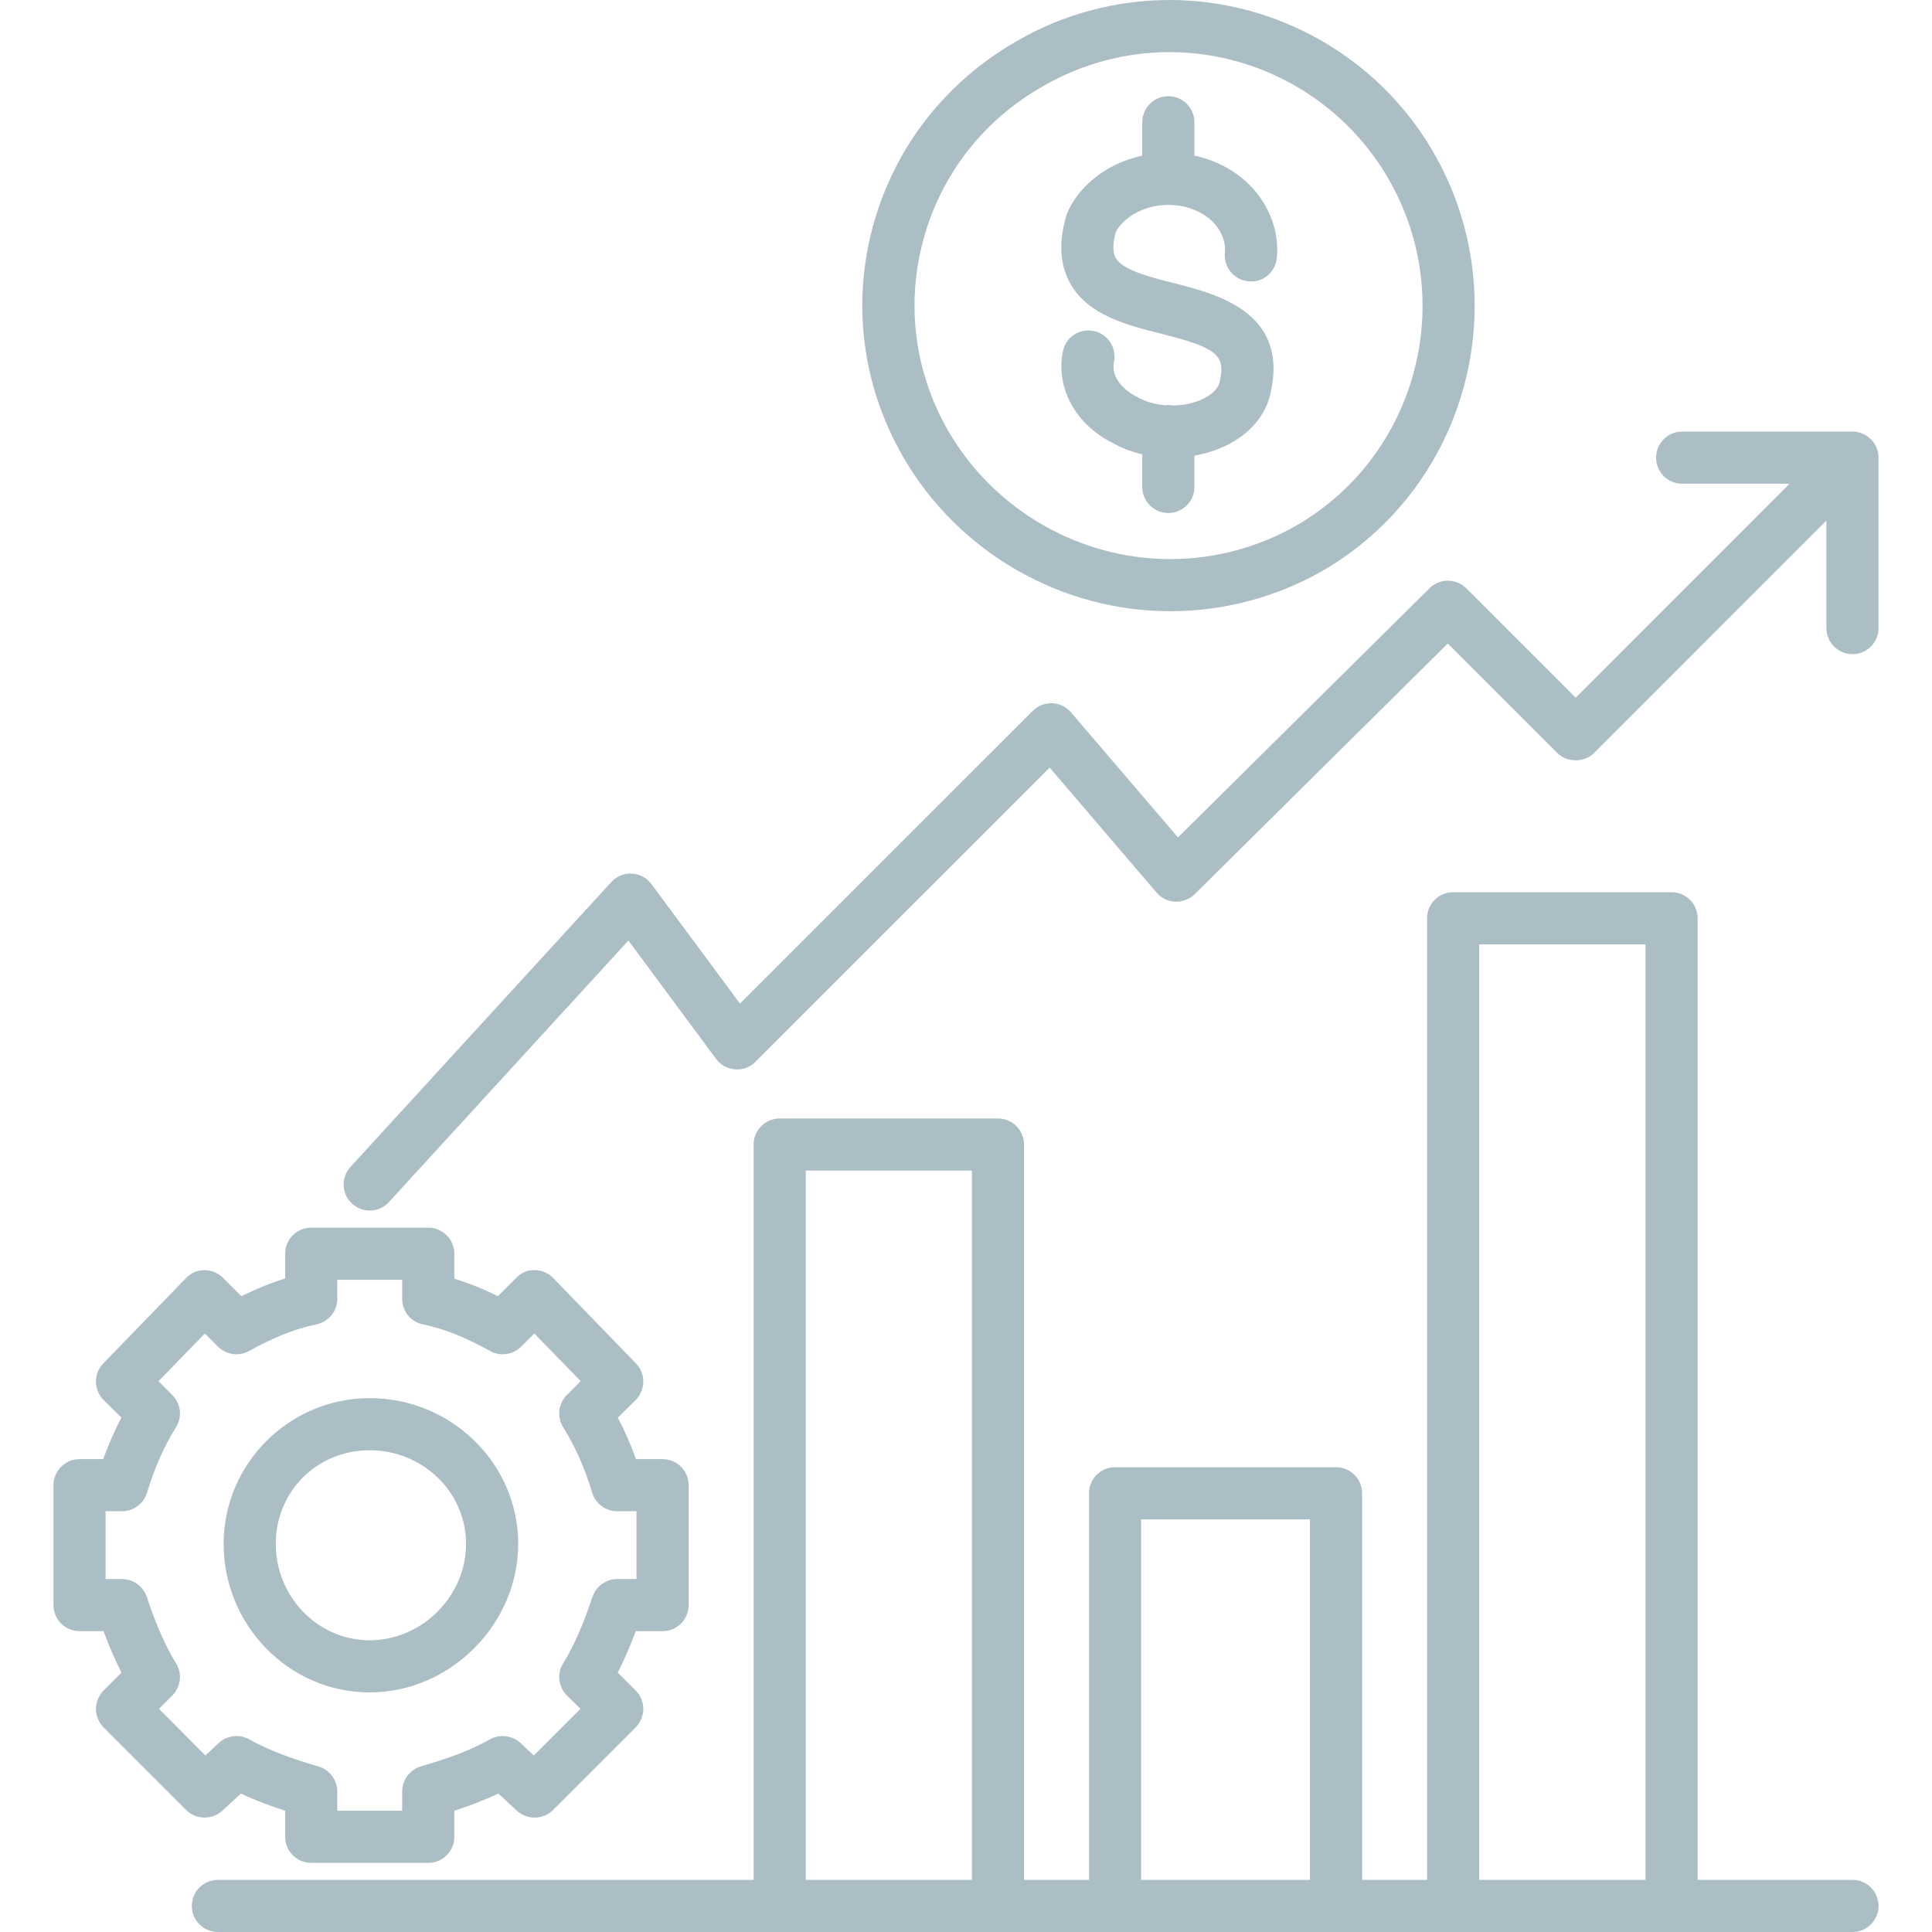
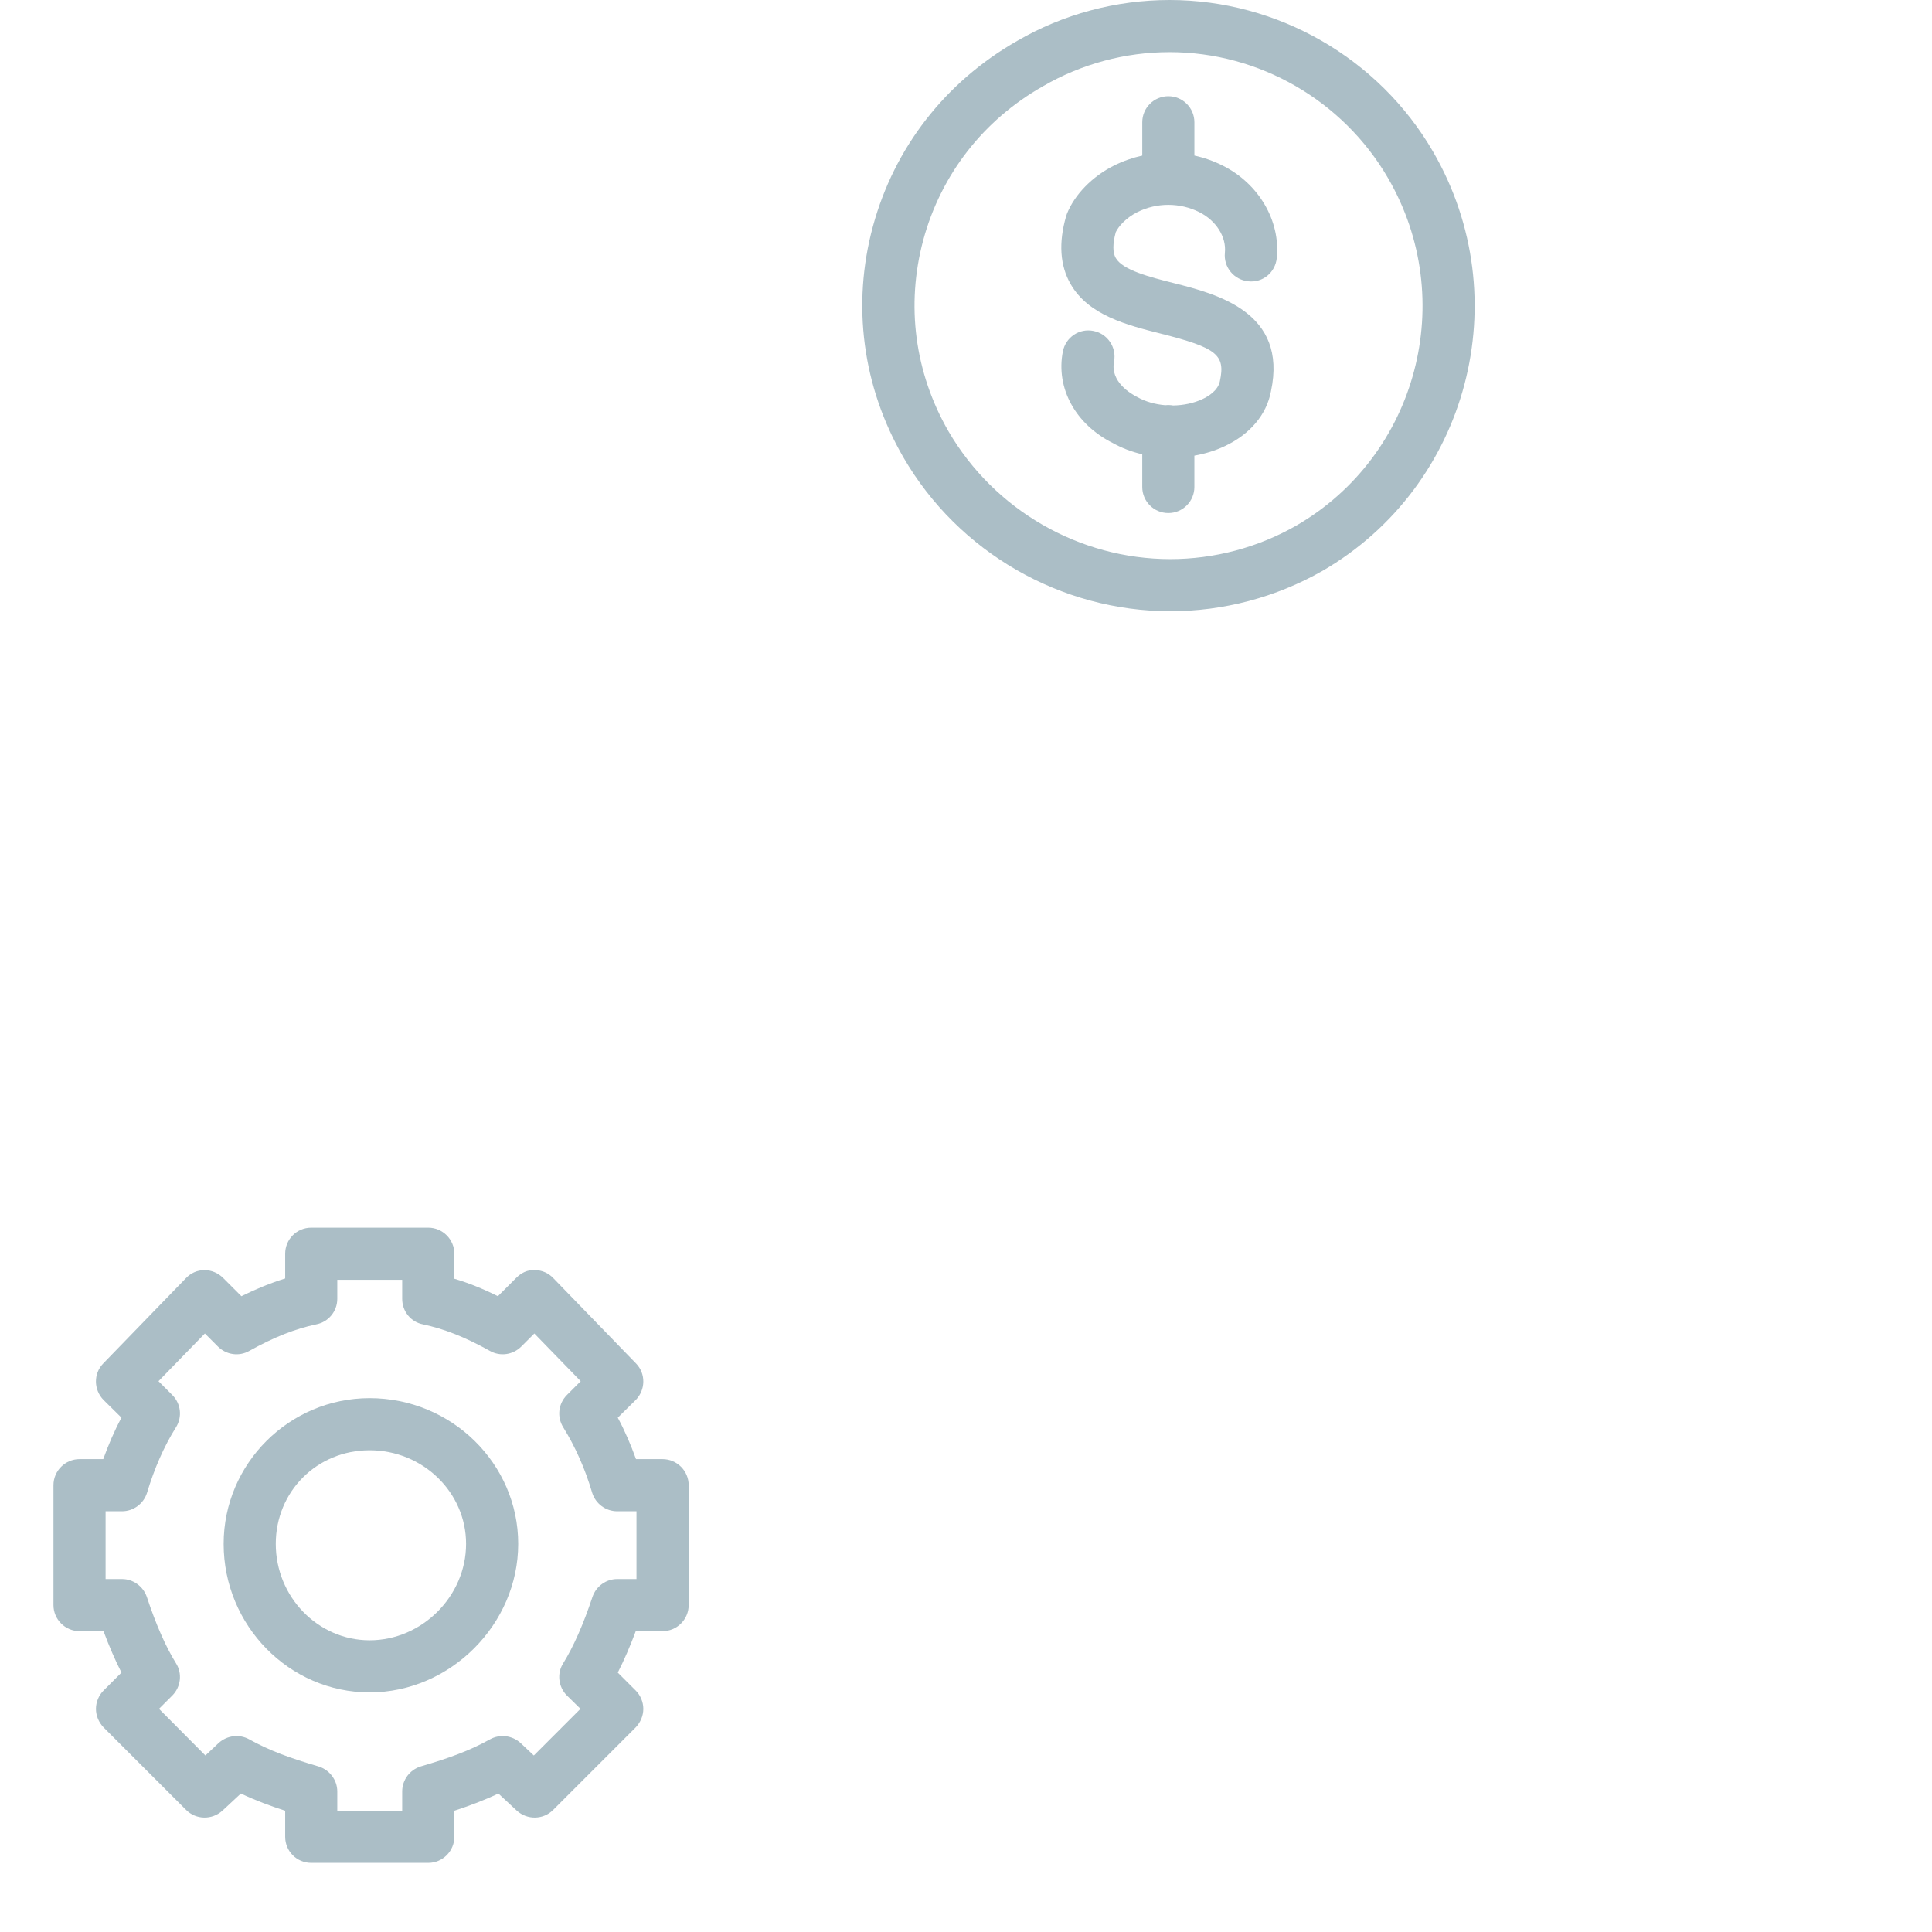
<svg xmlns="http://www.w3.org/2000/svg" id="Capa_1" version="1.1" viewBox="0 0 512 512">
  <defs>
    <style>
      .st0 {
        fill: #abbec6;
      }
    </style>
  </defs>
-   <path class="st0" d="M497.833,505.092c0-3.813-3.088-6.908-6.908-6.908h-41.038v-254.833c0-3.813-3.088-6.908-6.908-6.908h-57.878c-3.82,0-6.908,3.095-6.908,6.908v254.833h-17.227v-102.446c0-3.813-3.088-6.908-6.908-6.908h-58.555c-3.82,0-6.908,3.095-6.908,6.908v102.446h-17.214v-194.868c0-3.813-3.088-6.908-6.908-6.908h-57.851c-3.82,0-6.908,3.095-6.908,6.908v194.868H57.747c-3.82,0-6.908,3.095-6.908,6.908s3.088,6.908,6.908,6.908h433.178c3.82,0,6.908-3.095,6.908-6.908ZM257.568,498.185h-44.036v-187.961h44.036v187.961ZM347.145,498.185h-44.74v-95.538h44.74v95.538ZM436.066,498.185h-44.063v-247.925h44.063v247.925Z" />
-   <path class="st0" d="M97.976,320.806c1.872,0,3.73-.753,5.091-2.245l63.466-69.31,23.23,31.367c1.202,1.616,3.032,2.625,5.036,2.777,2.086.173,3.972-.58,5.395-2.003l77.979-77.965,28.328,33.122c1.25,1.457,3.039,2.335,4.967,2.411,1.858.062,3.778-.642,5.146-1.996l67.065-66.43,29.012,29.012c2.59,2.59,7.177,2.59,9.767,0l61.56-61.588v28.487c0,3.813,3.088,6.908,6.908,6.908s6.908-3.095,6.908-6.908v-45.161c0-.898-.18-1.796-.532-2.639-.705-1.685-2.045-3.032-3.737-3.737-.843-.352-1.741-.532-2.639-.532h-45.141c-3.82,0-6.908,3.095-6.908,6.908s3.088,6.908,6.908,6.908h28.473l-56.683,56.704-28.991-28.984c-2.687-2.687-7.039-2.701-9.747-.021l-66.665,66.036-28.349-33.149c-1.25-1.464-3.053-2.335-4.98-2.411-1.872-.069-3.799.656-5.153,2.017l-77.592,77.572-23.458-31.657c-1.23-1.658-3.136-2.68-5.194-2.784-2.093-.131-4.062.711-5.45,2.231l-69.11,75.492c-2.576,2.811-2.39,7.184.435,9.76,1.319,1.209,2.991,1.81,4.656,1.81h0Z" />
  <path class="st0" d="M289.785,87.705c-3.785-.767-7.377,1.699-8.116,5.443-1.92,9.767,3.405,19.355,13.269,24.28,2.376,1.333,5.008,2.321,7.771,2.963v8.662c0,3.813,3.088,6.908,6.908,6.908s6.908-3.095,6.908-6.908v-8.303c2.77-.484,5.464-1.306,7.951-2.466,6.79-3.164,11.19-8.413,12.344-14.589,4.511-21.013-14.444-25.807-25.765-28.673-6.334-1.603-13.511-3.419-15.369-6.652-.836-1.457-.836-3.765.007-6.852.746-1.582,2.784-3.834,5.726-5.305,5.153-2.576,11.273-2.563,16.398,0,4.483,2.252,7.218,6.576,6.79,10.762-.387,3.799,2.383,7.184,6.182,7.571,3.91.435,7.184-2.383,7.571-6.175,1.002-9.864-4.766-19.714-14.354-24.501-2.39-1.202-4.904-2.086-7.481-2.646v-8.821c0-3.813-3.088-6.908-6.908-6.908s-6.908,3.095-6.908,6.908v8.828c-2.57.566-5.084,1.444-7.481,2.639-5.761,2.887-10.43,7.66-12.482,12.779-.083.214-.152.435-.221.656-2.024,7.018-1.623,13.062,1.181,17.953,4.766,8.317,14.962,10.893,23.955,13.166,14.775,3.737,17.117,5.588,15.625,12.558-.47,2.507-3.108,4.082-4.642,4.794-2.314,1.078-5.022,1.637-7.75,1.679-.677-.124-1.388-.145-2.093-.069-2.646-.221-5.222-.933-7.384-2.148-1.72-.857-7.239-4.075-6.189-9.408.732-3.751-1.699-7.384-5.443-8.123Z" />
  <path class="st0" d="M310.155,161.982c14.022,0,27.976-3.661,40.34-10.707,38.689-22.449,51.806-72.253,29.288-111.073C365.415,15.404,338.614,0,309.948,0c-14.16,0-28.176,3.73-40.409,10.845-18.996,10.845-32.534,28.252-38.199,49.113-5.657,20.792-2.756,42.55,8.082,61.27,14.575,25.143,41.721,40.754,70.733,40.754ZM244.672,63.618c4.697-17.338,15.887-31.775,31.706-40.754,10.216-5.94,21.828-9.049,33.564-9.049,23.762,0,45.935,12.779,57.892,33.363,18.719,32.189,7.805,73.496-24.252,92.077-10.216,5.871-21.828,8.911-33.432,8.911-24.107,0-46.626-12.986-58.783-33.847-8.973-15.542-11.321-33.502-6.693-50.701Z" />
  <path class="st0" d="M21.075,432.273h6.355c1.52,4.075,3.108,7.736,4.759,10.983l-4.759,4.766c-1.243,1.243-2.003,3.039-2.003,4.835,0,1.865.76,3.592,2.003,4.904l21.897,21.897c2.625,2.625,6.838,2.694,9.601.207l4.904-4.559c3.937,1.865,7.881,3.316,11.743,4.559v6.908c0,3.799,3.039,6.908,6.908,6.908h31.015c3.799,0,6.908-3.108,6.908-6.908v-6.908c3.799-1.243,7.736-2.694,11.667-4.559l4.904,4.559c2.763,2.487,6.984,2.418,9.608-.207l21.897-21.897c1.243-1.312,2.003-3.039,2.003-4.904,0-1.796-.76-3.592-2.003-4.835l-4.766-4.766c1.658-3.247,3.253-6.908,4.766-10.983h7.115c3.799,0,6.908-3.108,6.908-6.908v-31.775c0-3.799-3.108-6.908-6.908-6.908h-7.046c-1.382-3.799-2.97-7.529-4.835-10.983l4.766-4.697c2.625-2.694,2.694-6.977.069-9.671l-21.897-22.588c-1.306-1.382-3.032-2.141-4.904-2.141-2.003-.138-3.661.76-4.973,2.072l-4.835,4.835c-4.006-2.003-7.806-3.523-11.536-4.628v-6.631c0-3.799-3.108-6.908-6.908-6.908h-31.015c-3.868,0-6.908,3.108-6.908,6.908v6.562c-3.799,1.174-7.529,2.694-11.605,4.697l-4.835-4.835c-1.312-1.312-3.108-2.072-4.904-2.072h-.069c-1.872,0-3.599.76-4.904,2.141l-21.897,22.588c-2.632,2.694-2.556,6.977.069,9.671l4.759,4.697c-1.865,3.454-3.454,7.184-4.828,10.983h-6.286c-3.799,0-6.908,3.108-6.908,6.908v31.775c0,3.799,3.108,6.908,6.908,6.908ZM27.982,400.499h4.352c3.032,0,5.733-2.003,6.631-4.904,1.934-6.424,4.49-12.295,7.667-17.338,1.727-2.763,1.306-6.286-.974-8.565l-3.661-3.661,12.295-12.641,3.454,3.454c2.21,2.21,5.602,2.694,8.289,1.174,6.7-3.73,12.226-5.871,17.752-7.046,3.247-.622,5.595-3.454,5.595-6.769v-5.042h17.2v5.042c0,3.316,2.279,6.148,5.526,6.769,5.526,1.174,11.052,3.316,17.752,7.046,2.694,1.52,6.079,1.036,8.289-1.174l3.454-3.454,12.288,12.641-3.654,3.661c-2.28,2.28-2.701,5.802-.974,8.565,3.177,5.112,5.802,10.983,7.667,17.338.898,2.901,3.592,4.904,6.631,4.904h5.112v17.96h-5.112c-2.97,0-5.602,1.934-6.562,4.766-2.349,7.115-5.036,13.193-7.736,17.545-1.727,2.694-1.306,6.286.974,8.565l3.592,3.523-12.364,12.364-3.523-3.316c-2.21-2.003-5.457-2.418-8.082-.967-5.457,3.039-10.845,4.973-18.374,7.184-2.901.898-4.904,3.592-4.904,6.631v5.112h-17.2v-5.112c0-3.039-2.072-5.733-4.973-6.631-7.529-2.21-12.917-4.145-18.374-7.184-2.625-1.451-5.871-1.036-8.082.967l-3.523,3.316-12.295-12.364,3.523-3.523c2.279-2.28,2.701-5.871.974-8.565-2.701-4.352-5.326-10.292-7.736-17.614-.974-2.763-3.599-4.697-6.562-4.697h-4.352v-17.96Z" />
  <path class="st0" d="M97.956,448.506c21.344,0,39.373-18.029,39.373-39.373,0-21.275-17.69-38.613-39.373-38.613-21.275,0-38.689,17.338-38.689,38.613.007,21.69,17.414,39.373,38.689,39.373ZM97.956,384.335c14.091,0,25.558,11.121,25.558,24.798,0,13.884-11.674,25.558-25.558,25.558-13.677,0-24.874-11.467-24.874-25.558.007-13.884,10.921-24.798,24.874-24.798Z" />
</svg>